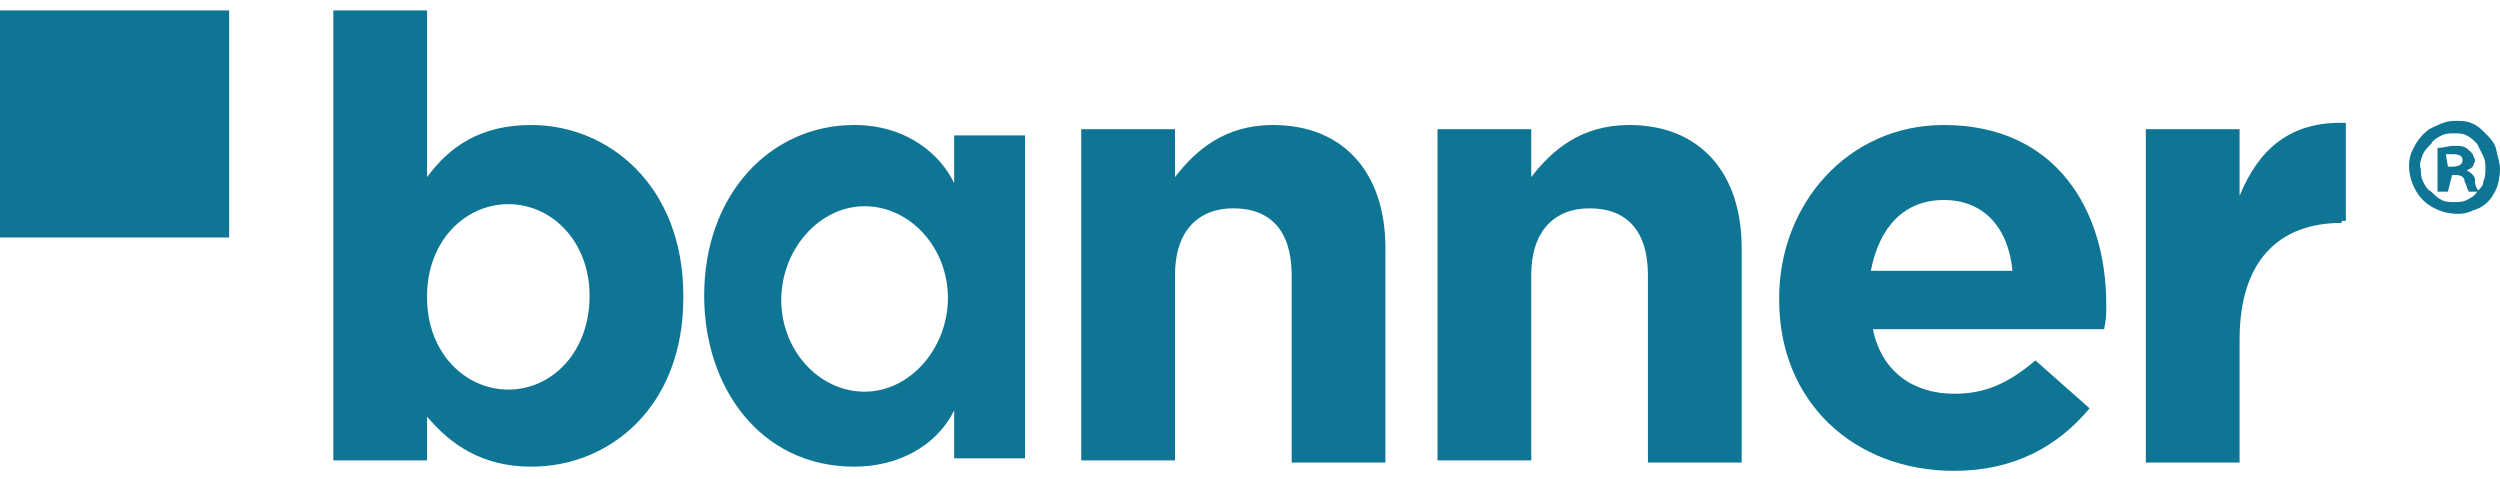
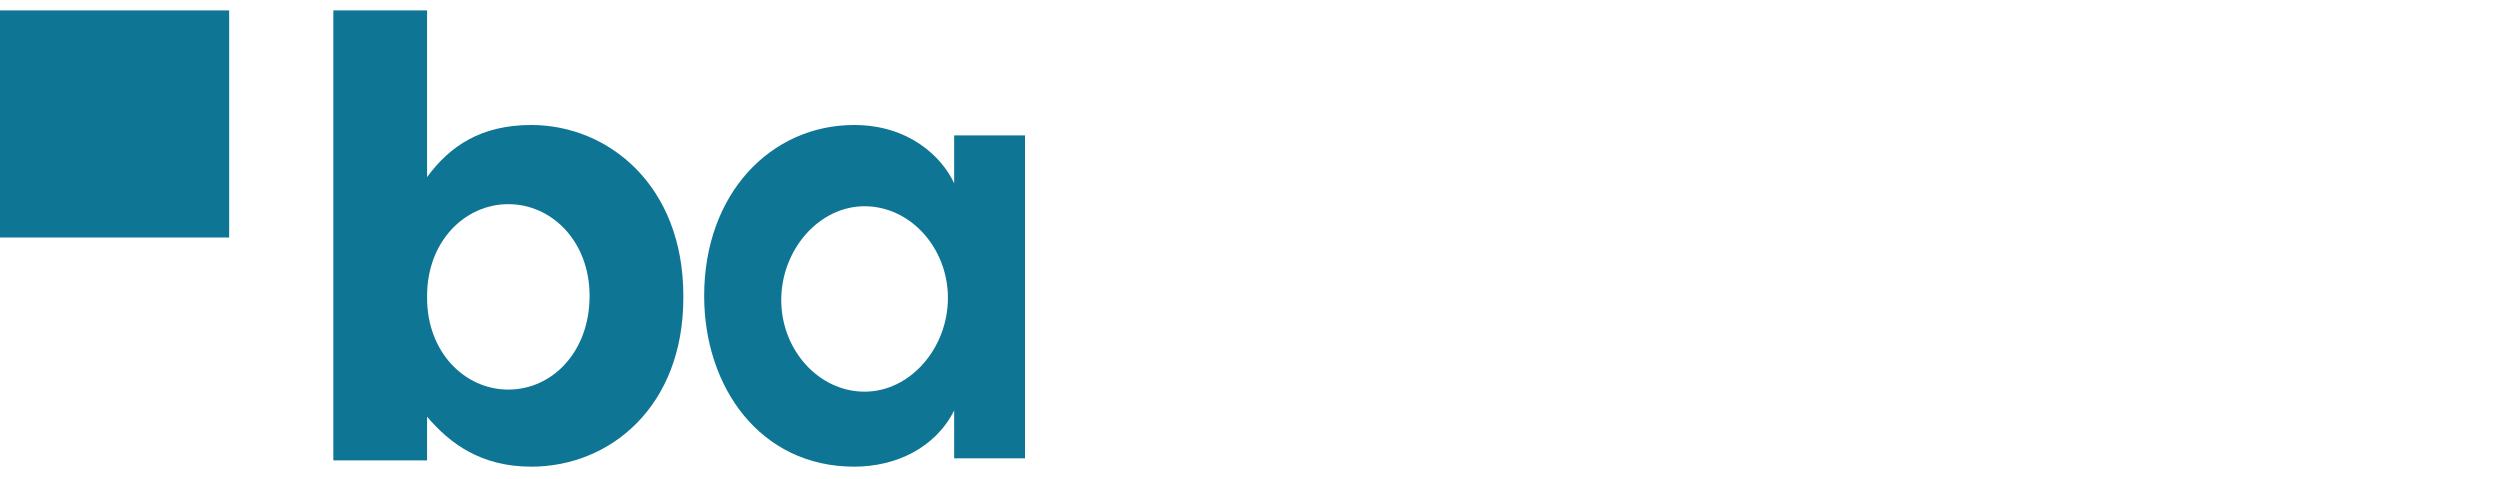
<svg xmlns="http://www.w3.org/2000/svg" version="1.1" id="Layer_1" x="0px" y="0px" viewBox="0 0 120 23" style="enable-background:new 0 0 120 23;" xml:space="preserve">
  <style type="text/css"> .st0{fill:#0E7594;} </style>
  <path class="st0" d="M11,0.5H0v10.9h11V0.5z" />
  <path class="st0" d="M25.5,22.4c-2.4,0-3.9-1.1-5-2.4v2.1H16V0.5h4.5v8C21.6,7,23.1,6,25.5,6c3.7,0,7.3,2.9,7.3,8.2v0.1 C32.8,19.5,29.3,22.4,25.5,22.4z M28.3,14.2c0-2.6-1.8-4.4-3.9-4.4s-3.9,1.8-3.9,4.4v0.1c0,2.6,1.8,4.4,3.9,4.4S28.3,16.9,28.3,14.2 L28.3,14.2z" />
-   <path class="st0" d="M62,22.1v-8.9c0-2.1-1-3.2-2.8-3.2c-1.7,0-2.8,1.1-2.8,3.2v8.9h-4.5V6.2h4.5v2.3c1-1.3,2.4-2.5,4.7-2.5 c3.4,0,5.4,2.3,5.4,5.9v10.3H62z" />
-   <path class="st0" d="M79.1,22.1v-8.9c0-2.1-1-3.2-2.8-3.2c-1.7,0-2.8,1.1-2.8,3.2v8.9H69V6.2h4.5v2.3c1-1.3,2.4-2.5,4.7-2.5 c3.4,0,5.4,2.3,5.4,5.9v10.3H79.1z" />
-   <path class="st0" d="M101,15.8H89.9c0.4,2,1.9,3.1,3.9,3.1c1.5,0,2.6-0.5,3.9-1.6l2.6,2.3c-1.5,1.8-3.6,3-6.5,3 c-4.8,0-8.4-3.3-8.4-8.2v-0.1c0-4.5,3.3-8.3,7.9-8.3c5.4,0,7.8,4.1,7.8,8.6v0.1C101.1,15.1,101.1,15.3,101,15.8z M93.3,9.6 c-1.9,0-3.1,1.3-3.5,3.4h6.8C96.4,10.9,95.2,9.6,93.3,9.6L93.3,9.6z" />
-   <path class="st0" d="M112.4,10.7c-3,0-4.9,1.8-4.9,5.6v5.9H103V6.2h4.5v3.2c0.9-2.2,2.4-3.6,5.1-3.5v4.7H112.4z" />
  <path class="st0" d="M45.8,6.5v2.3C45.2,7.5,43.6,6,41,6c-4,0-7.2,3.3-7.2,8.2c0,4.4,2.7,8.2,7.2,8.2c2,0,3.9-0.9,4.8-2.7V22h3.4 V6.5H45.8z M41.5,18.8c-2.2,0-4-2-4-4.4s1.8-4.5,4-4.5s4,2,4,4.4S43.7,18.8,41.5,18.8z" />
-   <path class="st0" d="M120,8.1c0,0.4-0.1,0.9-0.3,1.2c-0.2,0.4-0.6,0.7-1,0.8c-0.4,0.2-0.8,0.2-1.3,0.1c-0.4-0.1-0.8-0.3-1.1-0.6 c-0.3-0.3-0.5-0.7-0.6-1.1c-0.1-0.4-0.1-0.9,0.1-1.3c0.2-0.4,0.4-0.7,0.8-1c0.4-0.2,0.8-0.4,1.2-0.4c0.3,0,0.6,0,0.8,0.1 c0.3,0.1,0.5,0.3,0.7,0.5c0.2,0.2,0.4,0.4,0.5,0.7C119.9,7.6,120,7.8,120,8.1z M116.2,8.1c0,0.2,0,0.4,0.1,0.6 c0.1,0.2,0.2,0.4,0.4,0.5c0.2,0.2,0.3,0.3,0.5,0.4c0.2,0.1,0.4,0.1,0.6,0.1c0.2,0,0.4,0,0.6-0.1c0.2-0.1,0.4-0.2,0.5-0.4 c0.2-0.2,0.3-0.3,0.3-0.5c0.1-0.2,0.1-0.4,0.1-0.6c0-0.2,0-0.4-0.1-0.6c-0.1-0.2-0.2-0.4-0.3-0.6c-0.2-0.2-0.3-0.3-0.5-0.4 c-0.2-0.1-0.4-0.1-0.6-0.1c-0.2,0-0.4,0-0.6,0.1c-0.2,0.1-0.4,0.2-0.5,0.4c-0.2,0.2-0.3,0.3-0.4,0.5C116.2,7.7,116.1,7.9,116.2,8.1z M117.5,9.2H117V7.1c0.3,0,0.5-0.1,0.8-0.1c0.3,0,0.5,0,0.7,0.2c0.1,0.1,0.1,0.1,0.2,0.2c0,0.1,0.1,0.2,0.1,0.3 c0,0.1-0.1,0.2-0.1,0.3c-0.1,0.1-0.2,0.1-0.3,0.2v0c0.1,0,0.2,0.1,0.3,0.2c0.1,0.1,0.1,0.2,0.1,0.3c0,0.2,0.1,0.4,0.2,0.5h-0.5 c-0.1-0.2-0.1-0.3-0.2-0.5c0-0.2-0.2-0.3-0.4-0.3h-0.2L117.5,9.2z M117.5,8h0.2c0.3,0,0.5-0.1,0.5-0.3c0-0.2-0.1-0.3-0.5-0.3 c-0.1,0-0.2,0-0.3,0L117.5,8z" />
</svg>